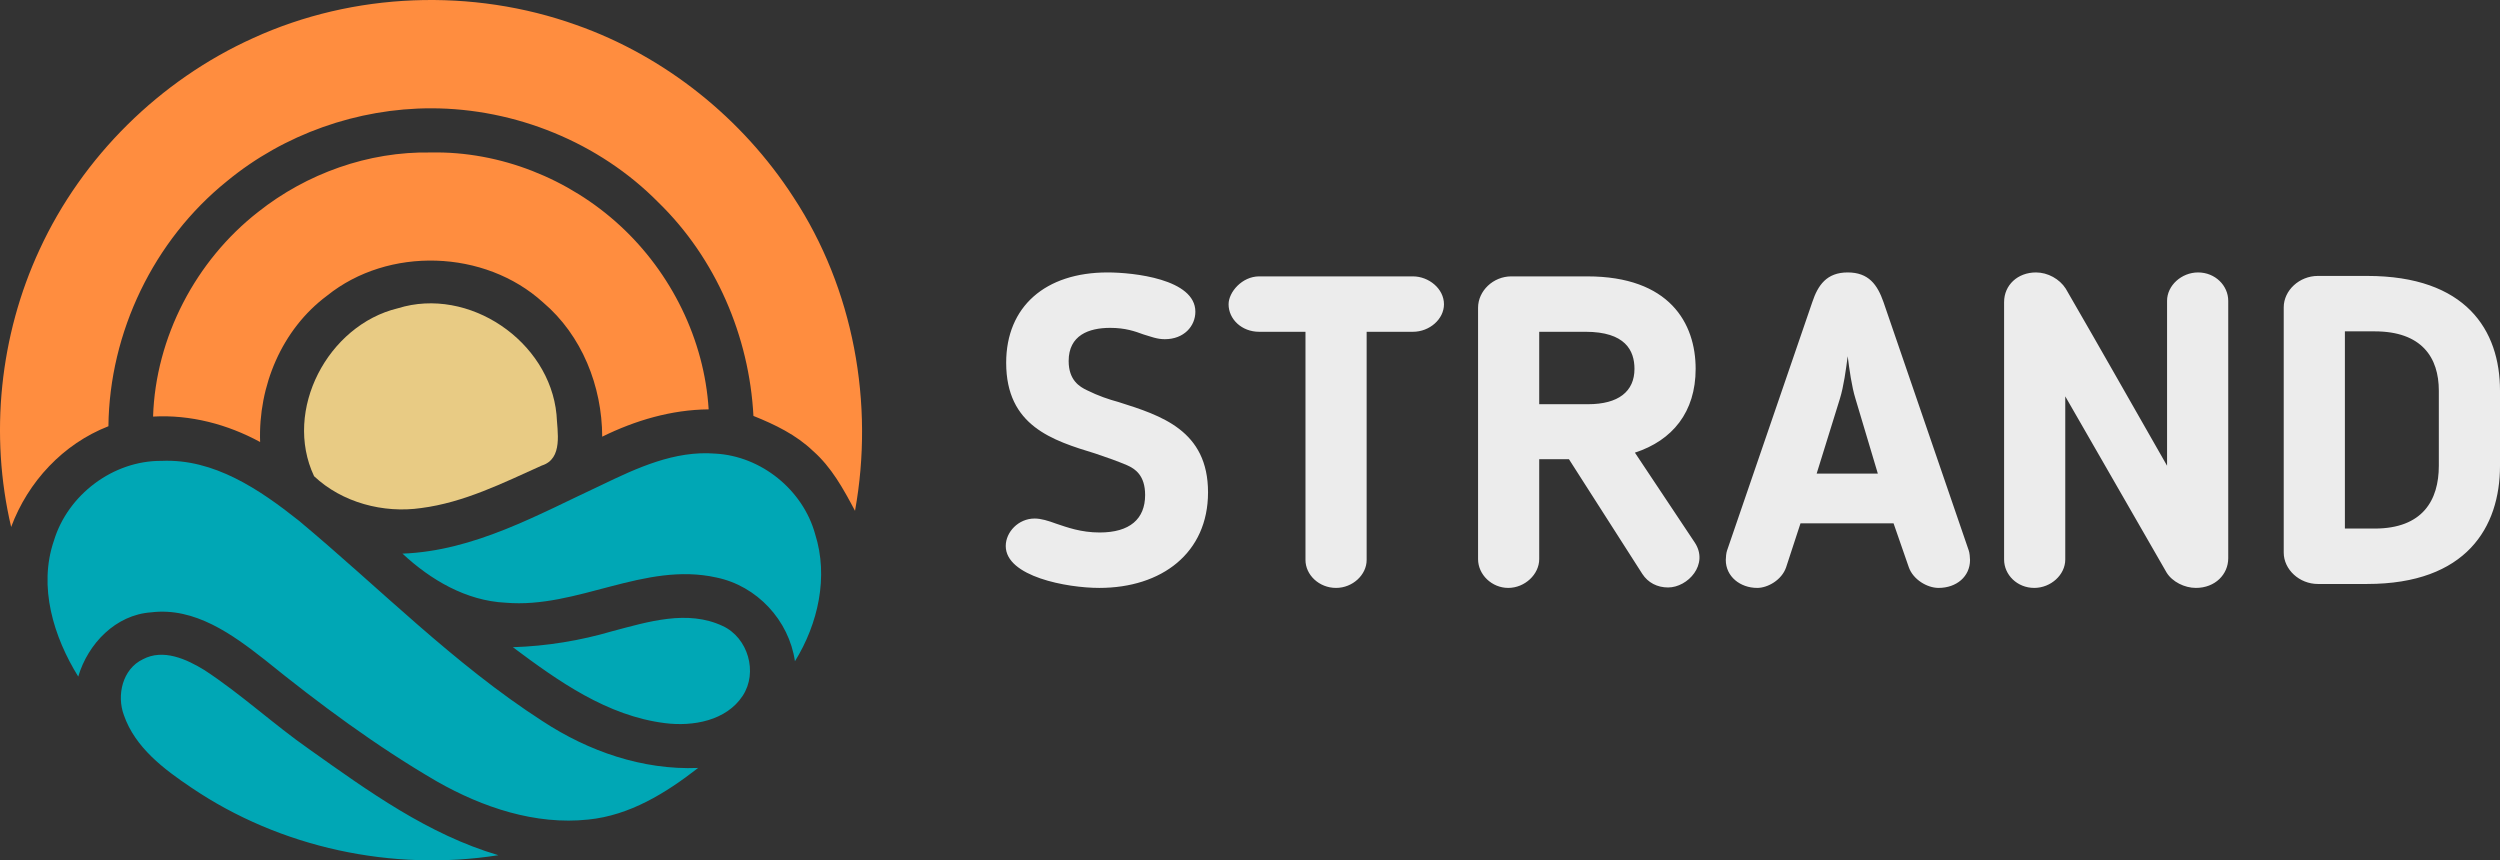
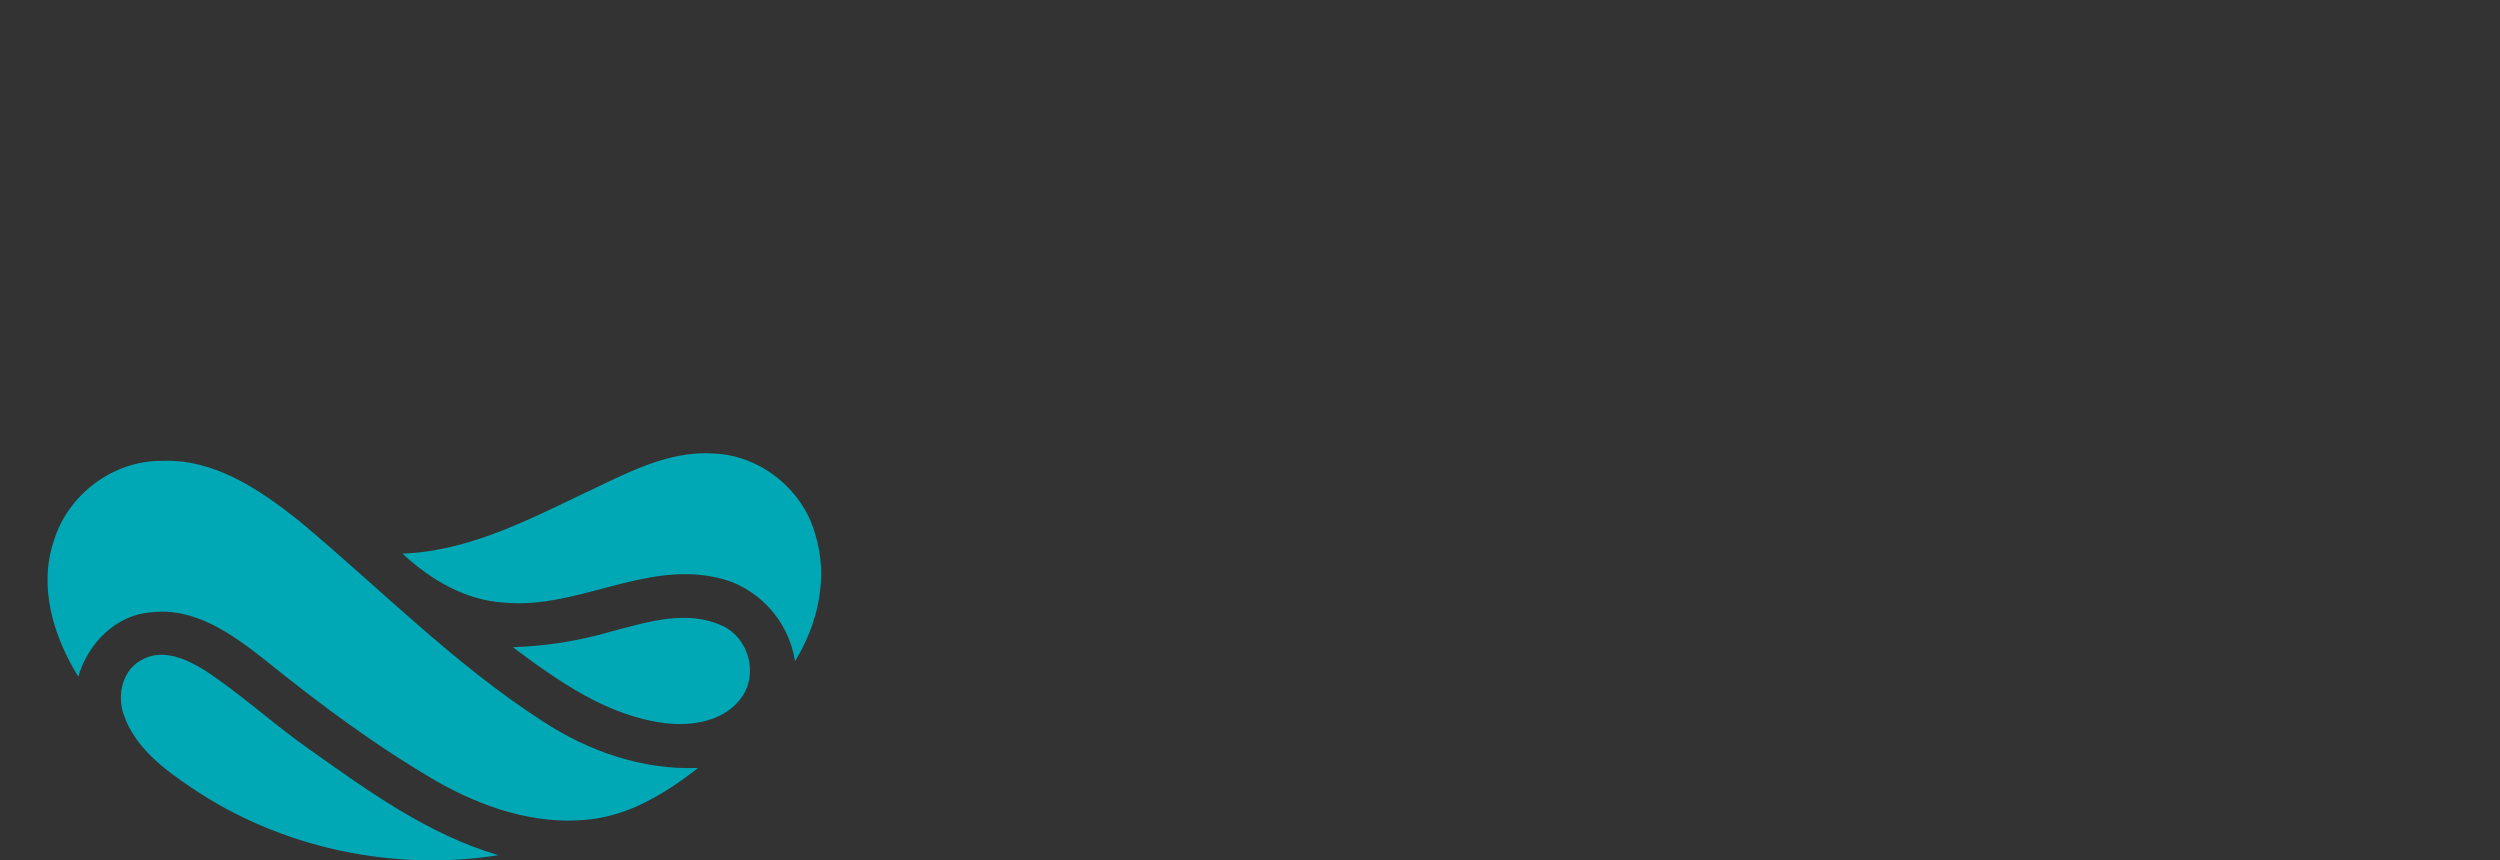
<svg xmlns="http://www.w3.org/2000/svg" width="145.29px" height="50px" viewBox="0 0 145.29 50" version="1.1">
  <rect x="0" y="0" width="145.29" height="50" fill="#333333" stroke="none" />
  <title>logo_footer</title>
  <g id="Home" stroke="none" stroke-width="1" fill="none" fill-rule="evenodd">
    <g id="home" transform="translate(-300, -2856)">
      <g id="footer" transform="translate(0, 2816)">
        <g id="logo_footer" transform="translate(300, 40)">
          <rect id="Rectangle" opacity="0.1" x="0" y="0" width="146" height="50" />
-           <path d="M66.55,28.766 C66.55,30.16 65.661,30.946 63.909,30.946 C62.817,30.946 62.005,30.642 61.395,30.439 C60.913,30.262 60.507,30.135 60.126,30.135 C59.186,30.135 58.45,30.921 58.45,31.732 C58.45,33.507 62.005,34.167 63.884,34.167 C67.515,34.167 70.206,32.138 70.206,28.613 C70.206,25.013 67.489,24.151 65.001,23.364 C64.442,23.212 63.833,23.009 63.173,22.68 C62.741,22.477 62.106,22.097 62.106,20.981 C62.106,19.485 63.274,19.054 64.519,19.054 C65.407,19.054 65.966,19.257 66.448,19.434 C66.88,19.561 67.236,19.713 67.693,19.713 C68.81,19.713 69.47,18.952 69.47,18.115 C69.47,16.214 65.864,15.833 64.366,15.833 C60.761,15.833 58.475,17.811 58.475,21.082 C58.475,24.759 61.167,25.596 63.655,26.357 C64.341,26.585 64.976,26.813 65.509,27.041 C65.966,27.244 66.55,27.624 66.55,28.766 Z M75.869,32.544 C75.869,33.406 76.656,34.167 77.646,34.167 C78.611,34.167 79.424,33.406 79.424,32.544 L79.424,19.282 L82.115,19.282 C83.08,19.282 83.918,18.547 83.918,17.684 C83.918,16.772 83.029,16.062 82.115,16.062 L73.177,16.062 C72.187,16.062 71.4,16.974 71.4,17.684 C71.4,18.547 72.162,19.282 73.177,19.282 L75.869,19.282 L75.869,32.544 Z M98.544,21.437 C98.544,18.775 97.02,16.062 92.247,16.062 L87.828,16.062 C86.787,16.062 85.899,16.898 85.899,17.887 L85.899,32.493 C85.899,33.406 86.711,34.167 87.651,34.167 C88.615,34.167 89.453,33.381 89.453,32.493 L89.453,26.686 L91.18,26.686 L95.446,33.355 C95.776,33.862 96.309,34.141 96.944,34.141 C98.087,34.141 99.331,32.797 98.493,31.53 L95.014,26.306 C97.198,25.596 98.544,23.948 98.544,21.437 Z M94.989,21.437 C94.989,22.756 94.049,23.491 92.297,23.491 L89.453,23.491 L89.453,19.282 L92.145,19.282 C94.456,19.282 94.989,20.372 94.989,21.437 Z M104.638,30.414 L110.046,30.414 L110.935,32.975 C111.189,33.685 112.001,34.167 112.662,34.167 C113.703,34.167 114.49,33.507 114.49,32.544 C114.49,32.417 114.464,32.113 114.414,31.986 L109.462,17.558 C109.107,16.543 108.599,15.833 107.38,15.833 C106.161,15.833 105.653,16.569 105.323,17.558 L100.372,31.986 C100.321,32.113 100.296,32.417 100.296,32.544 C100.296,33.507 101.134,34.167 102.124,34.167 C102.733,34.167 103.546,33.71 103.8,32.975 L104.638,30.414 Z M109.132,27.523 L105.577,27.523 L106.923,23.187 C107.151,22.452 107.278,21.488 107.38,20.702 C107.482,21.488 107.609,22.452 107.837,23.187 L109.132,27.523 Z M127.617,34.167 C128.735,34.167 129.496,33.381 129.496,32.442 L129.496,17.482 C129.496,16.594 128.735,15.833 127.744,15.833 C126.779,15.833 125.941,16.594 125.941,17.482 L125.941,27.067 C123.605,22.984 122.31,20.677 120.051,16.772 C119.695,16.214 119.009,15.833 118.324,15.833 C117.257,15.833 116.47,16.569 116.47,17.558 L116.47,32.518 C116.47,33.406 117.232,34.167 118.222,34.167 C119.187,34.167 120.025,33.406 120.025,32.518 L120.025,23.035 L125.916,33.279 C126.246,33.812 126.957,34.167 127.617,34.167 Z M145.29,27.067 L145.29,22.705 C145.29,19.18 143.309,16.036 137.571,16.036 L134.702,16.036 C133.635,16.036 132.721,16.873 132.721,17.862 L132.721,32.113 C132.721,33.102 133.635,33.938 134.702,33.938 L137.571,33.938 C143.335,33.938 145.29,30.642 145.29,27.067 Z M141.735,27.067 C141.735,29.07 140.796,30.718 138.003,30.718 L136.276,30.718 L136.276,19.257 L138.003,19.257 C140.745,19.257 141.735,20.778 141.735,22.705 L141.735,27.067 Z" id="Combined-Shape" fill="#ECECEC" fill-rule="nonzero" />
          <g id="Group">
-             <path d="M14.72,2.21 C20.561,-0.457 27.446,-0.709 33.487,1.449 C38.653,3.268 43.144,6.872 46.112,11.46 C49.611,16.782 50.82,23.446 49.69,29.688 C49.026,28.435 48.33,27.157 47.249,26.208 C46.269,25.268 45.034,24.672 43.787,24.172 C43.544,19.547 41.596,15.003 38.259,11.76 C34.824,8.275 29.945,6.297 25.054,6.294 C20.77,6.294 16.5,7.801 13.195,10.525 C8.933,13.953 6.359,19.313 6.301,24.771 C3.666,25.8 1.628,27.993 0.648,30.625 C-0.613,25.268 -0.019,19.501 2.298,14.508 C4.788,9.102 9.29,4.659 14.72,2.21 M15.004,12.316 C17.824,10.08 21.416,8.796 25.028,8.862 C29.066,8.778 33.076,10.387 36.033,13.111 C39.013,15.853 40.935,19.744 41.184,23.79 C39.024,23.81 36.925,24.429 34.998,25.378 C34.989,22.445 33.821,19.489 31.557,17.571 C28.171,14.497 22.573,14.314 19.007,17.184 C16.369,19.145 15.004,22.448 15.117,25.688 C13.218,24.655 11.064,24.088 8.896,24.21 C9.043,19.602 11.374,15.148 15.004,12.316" id="Fill-2" fill="#FF8D3F" />
-             <path d="M23.121,17.916 C27.246,16.631 31.931,19.825 32.342,24.088 C32.386,25.086 32.739,26.657 31.493,27.053 C29.235,28.068 26.962,29.205 24.477,29.526 C22.277,29.844 19.88,29.208 18.253,27.675 C16.447,23.839 19.054,18.896 23.121,17.916" id="Fill-3" fill="#E8CB84" />
            <path d="M34.943,28.195 C37.01,27.198 39.21,26.174 41.567,26.362 C44.237,26.503 46.666,28.47 47.373,31.042 C48.162,33.523 47.544,36.254 46.199,38.429 C45.851,36.048 43.996,34.047 41.63,33.561 C37.439,32.63 33.563,35.383 29.382,35.027 C27.092,34.915 25.031,33.703 23.39,32.175 C27.553,32.019 31.258,29.911 34.943,28.195 M3.133,31.423 C3.941,28.751 6.576,26.761 9.388,26.784 C12.435,26.648 15.085,28.447 17.363,30.255 C22.06,34.171 26.37,38.585 31.531,41.911 C34.198,43.664 37.352,44.761 40.572,44.63 C38.703,46.085 36.601,47.39 34.183,47.63 C31.113,47.957 28.052,46.924 25.411,45.426 C21.866,43.366 18.567,40.916 15.386,38.342 C13.505,36.867 11.325,35.279 8.791,35.586 C6.721,35.727 5.113,37.408 4.547,39.32 C3.112,37.006 2.216,34.096 3.133,31.423 M35.598,36.679 C37.656,36.138 39.952,35.415 42.002,36.381 C43.477,37.064 44.057,39.083 43.161,40.439 C42.21,41.888 40.271,42.23 38.659,42.027 C35.29,41.611 32.45,39.589 29.806,37.613 C31.768,37.55 33.713,37.234 35.598,36.679 M8.301,38.316 C9.484,37.683 10.844,38.307 11.882,38.944 C14.021,40.344 15.899,42.097 17.995,43.56 C21.41,45.984 24.892,48.503 28.965,49.701 C22.808,50.667 16.291,49.276 11.125,45.776 C9.531,44.706 7.858,43.45 7.203,41.57 C6.768,40.41 7.116,38.88 8.301,38.316" id="Fill-4" fill="#00A7B5" />
          </g>
        </g>
      </g>
    </g>
  </g>
</svg>